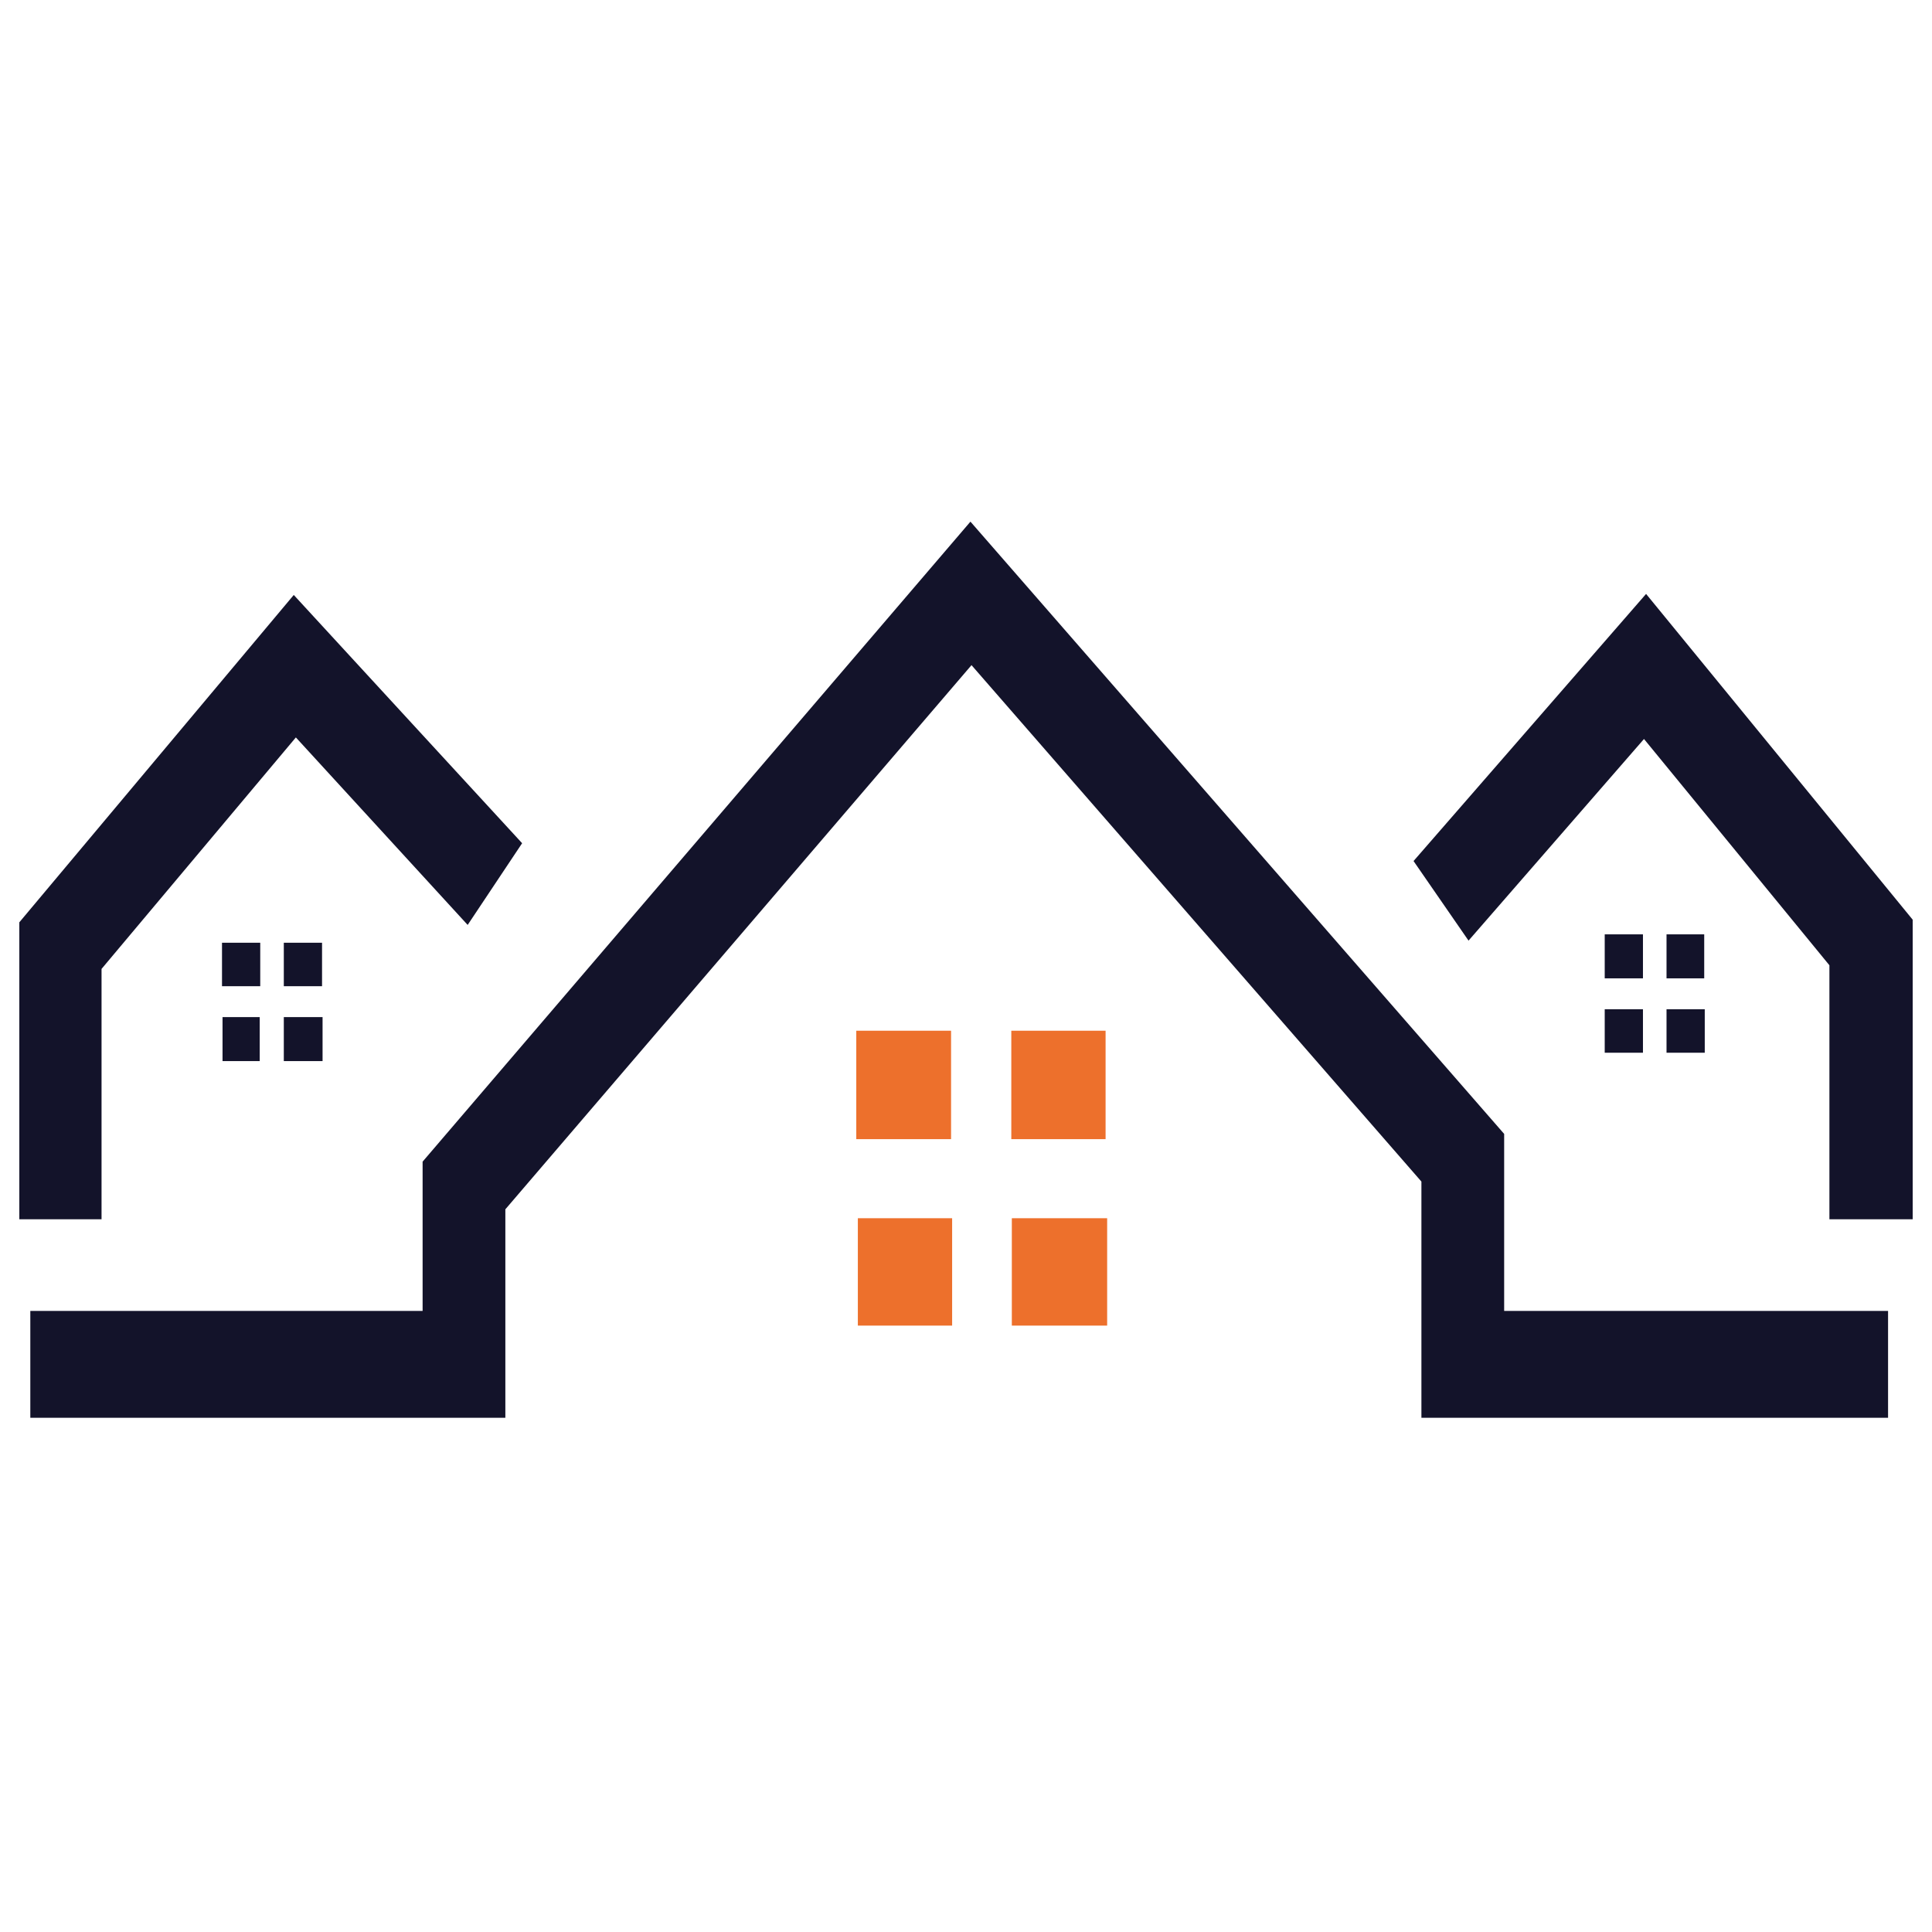
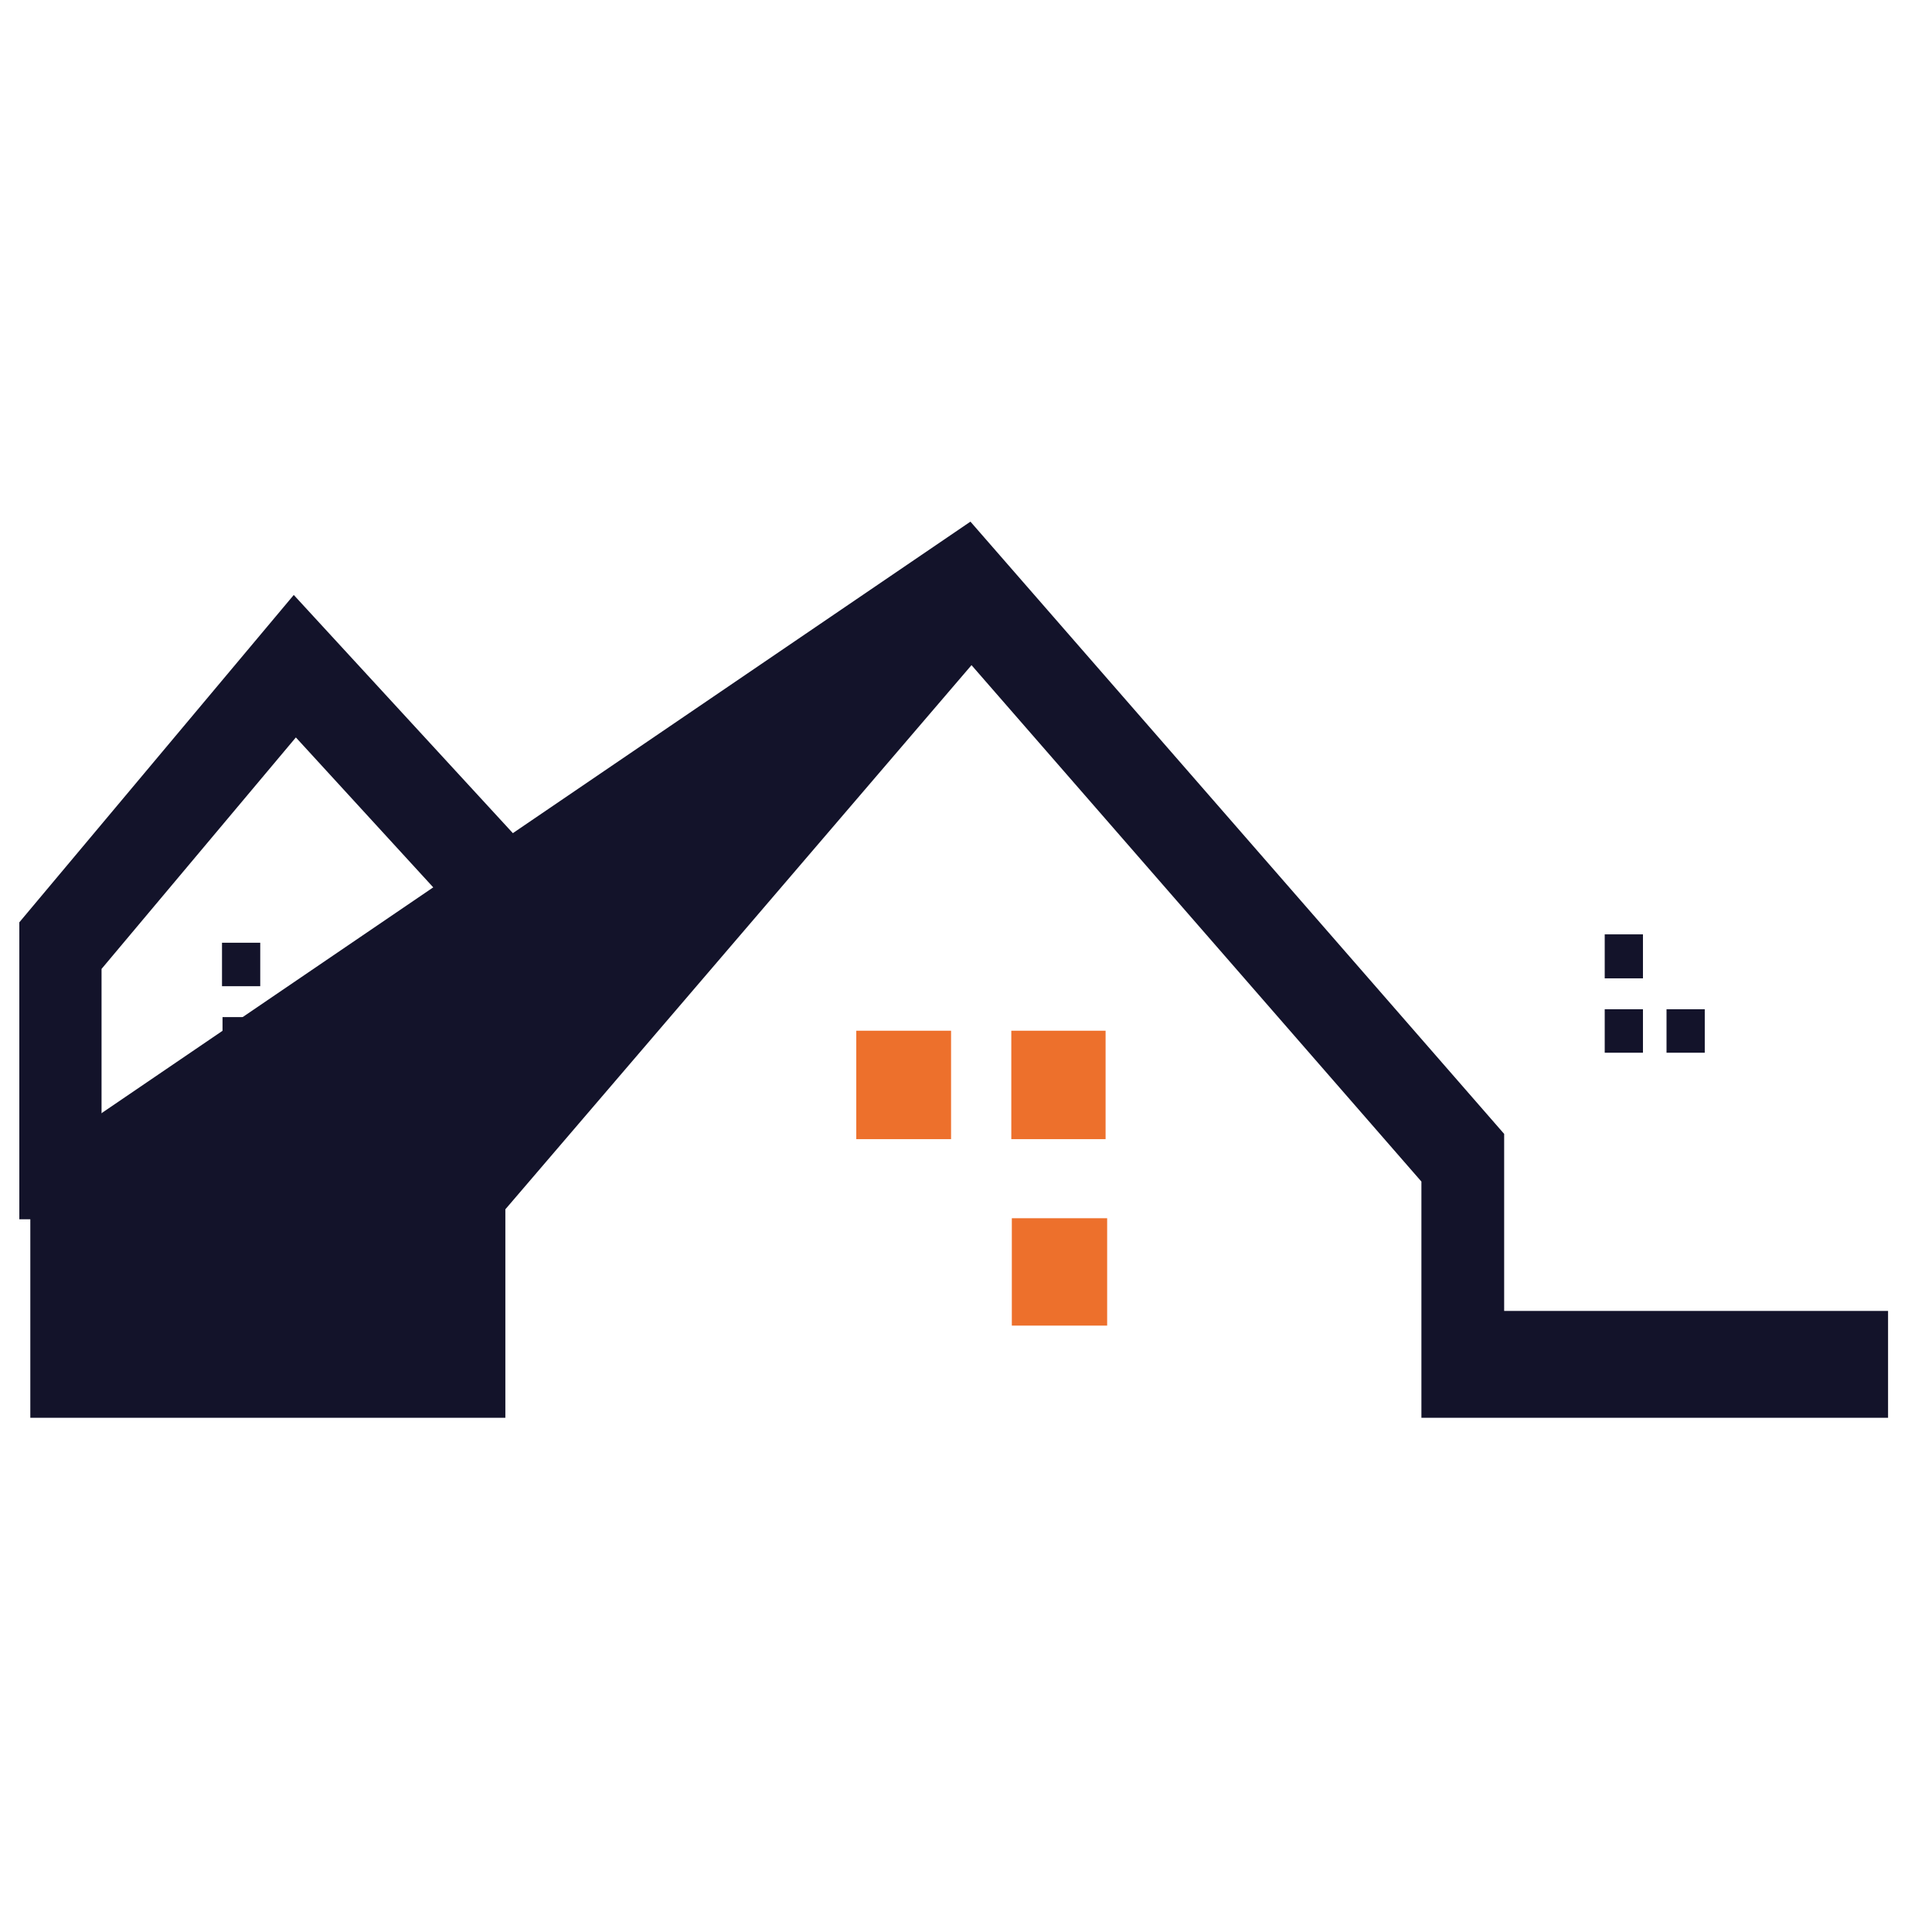
<svg xmlns="http://www.w3.org/2000/svg" width="100" height="100" viewBox="0 0 100 100" fill="none">
-   <path d="M97.726 73.384H73.572V61.158L50.285 34.428L26.157 62.594V73.384H1.569V67.854H21.874V60.127L50.23 27L77.855 58.691V67.854H97.726V73.384Z" fill="#13132A" />
+   <path d="M97.726 73.384H73.572V61.158L50.285 34.428L26.157 62.594V73.384H1.569V67.854V60.127L50.23 27L77.855 58.691V67.854H97.726V73.384Z" fill="#13132A" />
  <path d="M5.256 63.109H1V47.739L15.205 30.795L27.025 43.645L24.206 47.874L15.314 38.169L5.256 50.151V63.109Z" fill="#13132A" />
-   <path d="M99 63.109H94.69V49.962L85.093 38.25L76.011 48.687L73.165 44.567L85.201 30.741L99 47.603V63.109Z" fill="#13132A" />
  <path d="M57.306 63.055H52.372V68.613H57.306V63.055Z" fill="#ED702C" />
-   <path d="M49.282 63.055H44.402V68.613H49.282V63.055Z" fill="#ED702C" />
  <path d="M57.225 53.35H52.345V58.962H57.225V53.35Z" fill="#ED702C" />
  <path d="M49.227 53.35H44.321V58.962H49.227V53.35Z" fill="#ED702C" />
  <path d="M16.696 52.645H14.69V54.922H16.696V52.645Z" fill="#13132A" />
  <path d="M13.443 52.645H11.518V54.922H13.443V52.645Z" fill="#13132A" />
-   <path d="M16.669 48.796H14.69V51.046H16.669V48.796Z" fill="#13132A" />
  <path d="M13.47 48.796H11.491V51.046H13.47V48.796Z" fill="#13132A" />
  <path d="M88.238 52.239H86.259V54.489H88.238V52.239Z" fill="#13132A" />
  <path d="M85.039 52.239H83.06V54.489H85.039V52.239Z" fill="#13132A" />
-   <path d="M88.21 48.362H86.259V50.639H88.21V48.362Z" fill="#13132A" />
  <path d="M85.039 48.362H83.06V50.639H85.039V48.362Z" fill="#13132A" />
</svg>